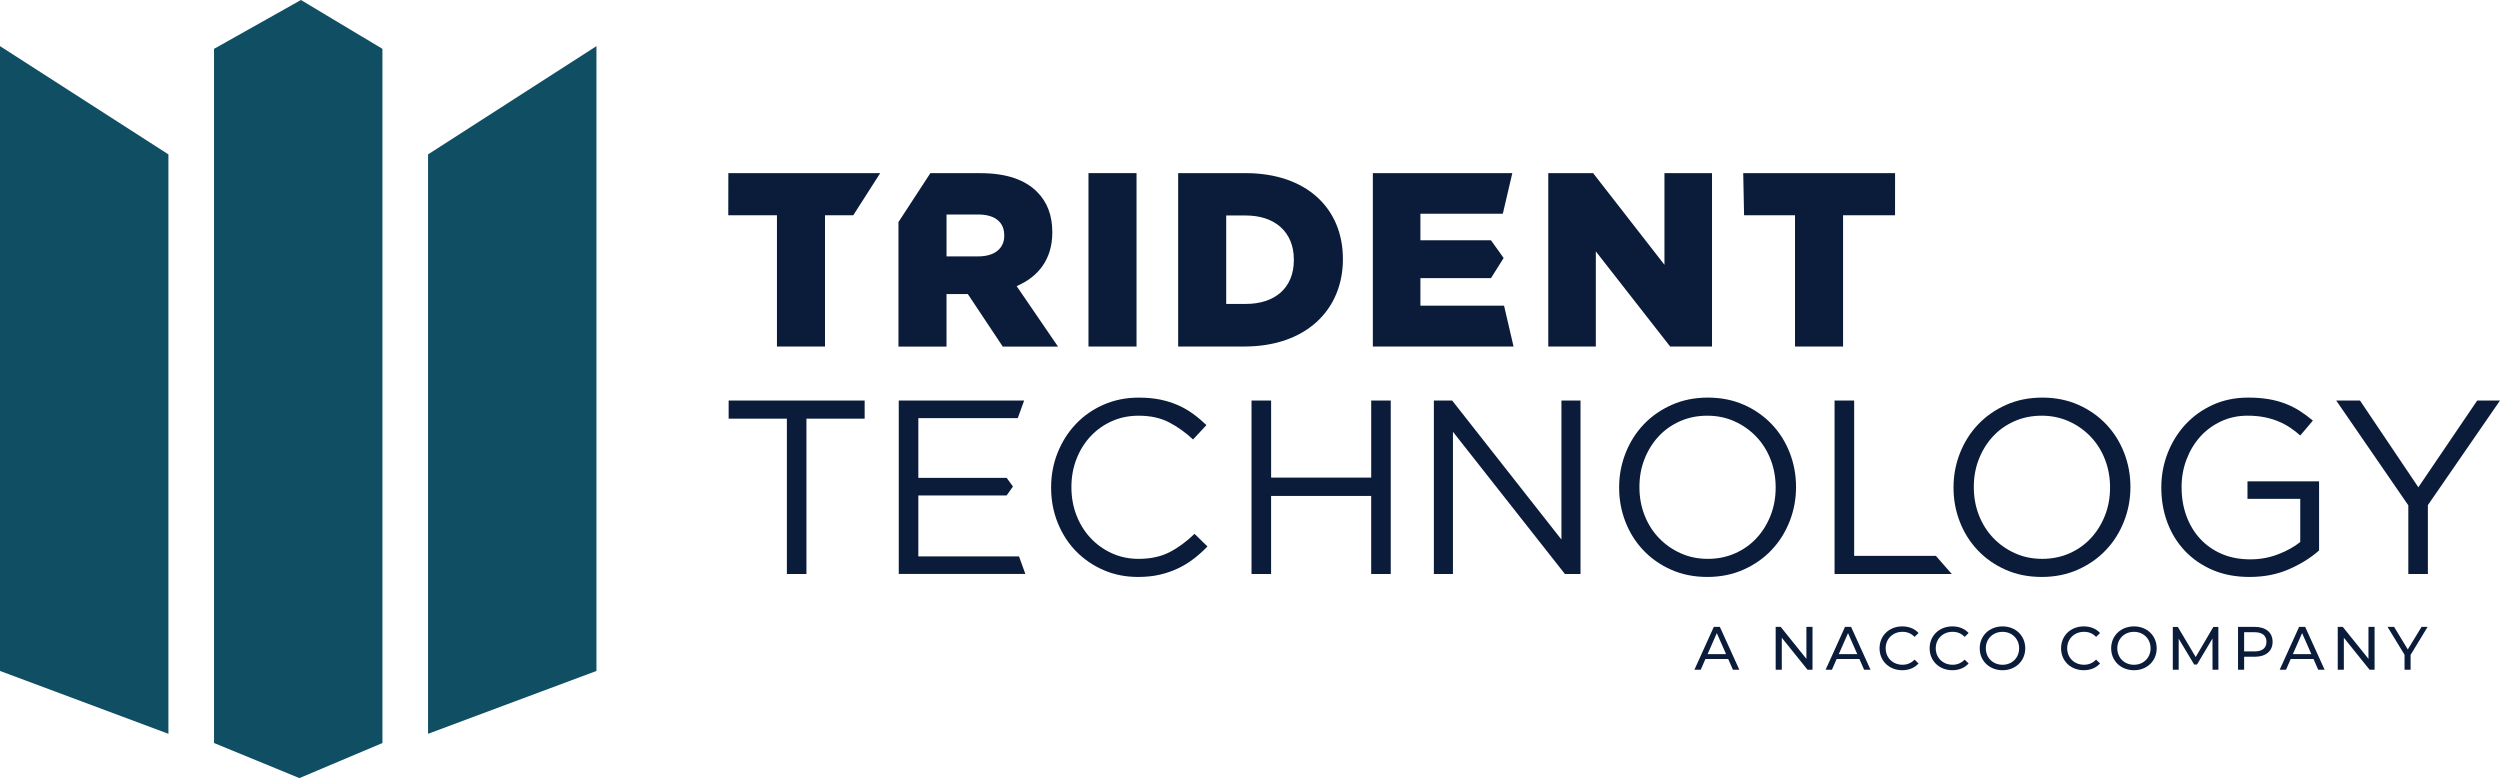
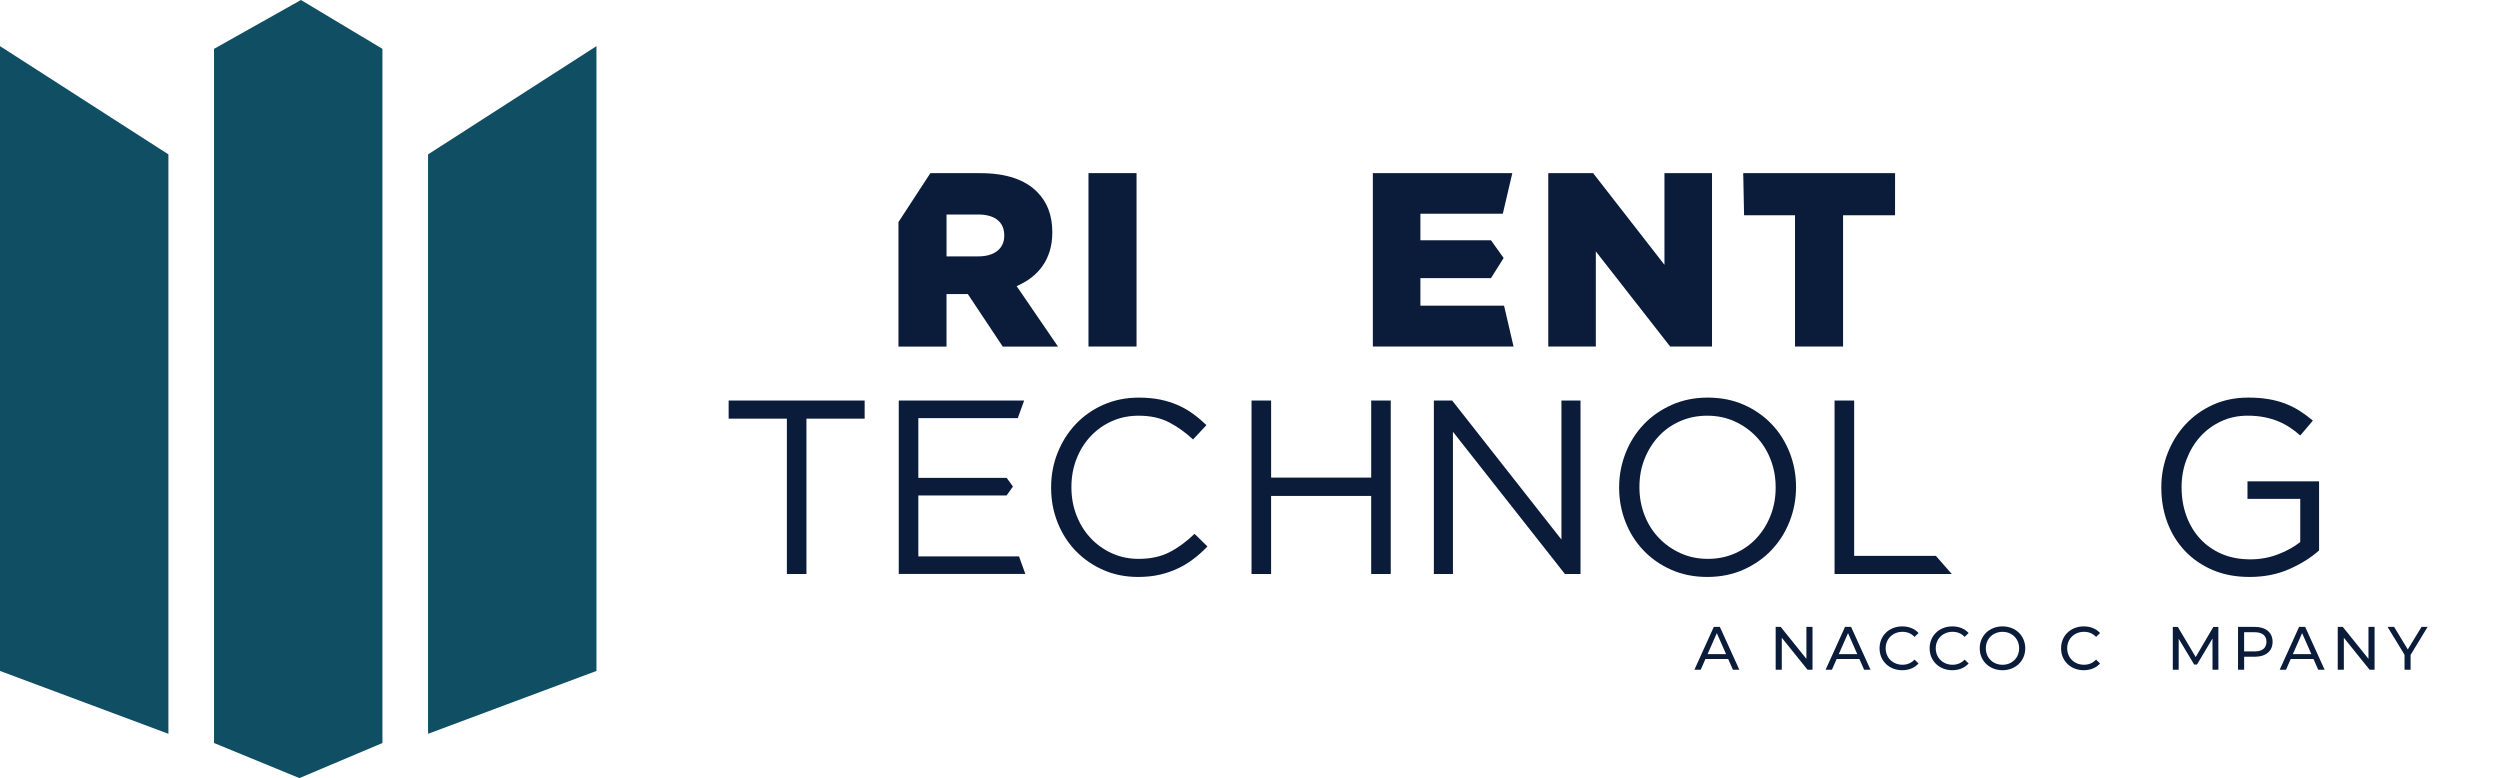
<svg xmlns="http://www.w3.org/2000/svg" version="1.1" id="Layer_1" x="0px" y="0px" viewBox="0 0 1279.88 398.35" style="enable-background:new 0 0 1279.88 398.35;" xml:space="preserve">
  <style type="text/css">
	.st0{fill:#0B1C3A;}
	.st1{fill:#F0EFEF;}
	.st2{fill:#104F63;}
</style>
  <g>
    <g>
      <path class="st0" d="M402.83,214.33h-29.8v-9.26h69.63v9.26h-29.8v79.52h-10.02V214.33z" />
      <path class="st0" d="M460.13,205.07h64.17l-3.25,9h-50.91v30.56h45.2l3.25,4.45l-3.25,4.56h-45.2v31.2h51.54l3.25,9h-64.81V205.07    z" />
      <path class="st0" d="M582.64,295.37c-6.43,0-12.34-1.18-17.76-3.55c-5.41-2.37-10.1-5.6-14.08-9.7c-3.98-4.1-7.08-8.94-9.32-14.52    c-2.24-5.58-3.36-11.54-3.36-17.88v-0.25c0-6.26,1.12-12.18,3.36-17.76c2.24-5.58,5.35-10.46,9.32-14.65    c3.97-4.19,8.71-7.48,14.2-9.89c5.49-2.41,11.5-3.61,18.01-3.61c4.06,0,7.71,0.34,10.97,1.01c3.26,0.68,6.28,1.63,9.07,2.85    c2.79,1.23,5.37,2.71,7.74,4.44c2.37,1.73,4.65,3.66,6.85,5.77l-6.85,7.36c-3.8-3.55-7.88-6.47-12.24-8.75    c-4.35-2.28-9.57-3.42-15.66-3.42c-4.9,0-9.45,0.93-13.63,2.79c-4.19,1.86-7.82,4.44-10.91,7.74c-3.09,3.3-5.5,7.17-7.23,11.6    c-1.73,4.44-2.6,9.19-2.6,14.27v0.25c0,5.16,0.87,9.96,2.6,14.39c1.73,4.44,4.14,8.31,7.23,11.6c3.09,3.3,6.72,5.9,10.91,7.8    c4.19,1.9,8.73,2.85,13.63,2.85c6.09,0,11.33-1.12,15.73-3.36c4.4-2.24,8.71-5.39,12.94-9.45l6.6,6.47    c-2.28,2.37-4.67,4.5-7.17,6.4c-2.49,1.9-5.18,3.53-8.05,4.88c-2.87,1.35-5.96,2.41-9.26,3.17    C590.38,294.99,586.7,295.37,582.64,295.37z" />
      <path class="st0" d="M640.73,205.07h10.02v39.44h51.24v-39.44H712v88.78h-10.02V253.9h-51.24v39.95h-10.02V205.07z" />
      <path class="st0" d="M734.07,205.07h9.38l55.93,71.15v-71.15h9.77v88.78h-7.99l-57.32-72.8v72.8h-9.77V205.07z" />
      <path class="st0" d="M874.06,295.37c-6.77,0-12.92-1.23-18.45-3.68c-5.54-2.45-10.29-5.77-14.27-9.96    c-3.98-4.19-7.04-9.05-9.19-14.58c-2.16-5.54-3.23-11.35-3.23-17.44v-0.25c0-6.09,1.1-11.92,3.3-17.5    c2.2-5.58,5.28-10.46,9.26-14.65c3.97-4.19,8.75-7.52,14.33-10.02c5.58-2.49,11.75-3.74,18.52-3.74c6.76,0,12.91,1.23,18.45,3.68    c5.54,2.45,10.29,5.77,14.27,9.96s7.04,9.05,9.2,14.58c2.16,5.54,3.23,11.35,3.23,17.44c0.08,0.09,0.08,0.17,0,0.25    c0,6.09-1.1,11.92-3.3,17.5c-2.2,5.58-5.28,10.46-9.26,14.65c-3.97,4.19-8.75,7.53-14.33,10.02    C887,294.12,880.82,295.37,874.06,295.37z M874.31,286.11c5.07,0,9.74-0.95,14.01-2.85c4.27-1.9,7.93-4.5,10.97-7.8    c3.04-3.3,5.43-7.14,7.16-11.54c1.73-4.39,2.6-9.13,2.6-14.2v-0.25c0-5.07-0.87-9.83-2.6-14.27c-1.73-4.44-4.16-8.31-7.29-11.6    c-3.13-3.3-6.83-5.92-11.1-7.86c-4.27-1.94-8.94-2.92-14.01-2.92s-9.75,0.95-14.01,2.85c-4.27,1.9-7.93,4.5-10.97,7.8    c-3.04,3.3-5.43,7.15-7.16,11.54c-1.73,4.4-2.6,9.13-2.6,14.2v0.25c0,5.07,0.87,9.83,2.6,14.27c1.73,4.44,4.16,8.31,7.29,11.6    c3.13,3.3,6.83,5.92,11.1,7.86C864.57,285.14,869.24,286.11,874.31,286.11z" />
      <path class="st0" d="M939.22,205.07h10.02v79.52h41.85l8.11,9.26h-59.99V205.07z" />
-       <path class="st0" d="M1045.25,295.37c-6.77,0-12.92-1.23-18.45-3.68c-5.54-2.45-10.29-5.77-14.27-9.96    c-3.98-4.19-7.04-9.05-9.19-14.58c-2.16-5.54-3.23-11.35-3.23-17.44v-0.25c0-6.09,1.1-11.92,3.3-17.5    c2.2-5.58,5.28-10.46,9.26-14.65c3.97-4.19,8.75-7.52,14.33-10.02c5.58-2.49,11.75-3.74,18.52-3.74c6.76,0,12.91,1.23,18.45,3.68    c5.54,2.45,10.29,5.77,14.27,9.96s7.04,9.05,9.2,14.58c2.16,5.54,3.23,11.35,3.23,17.44c0.08,0.09,0.08,0.17,0,0.25    c0,6.09-1.1,11.92-3.3,17.5s-5.28,10.46-9.26,14.65c-3.97,4.19-8.75,7.53-14.33,10.02    C1058.19,294.12,1052.01,295.37,1045.25,295.37z M1045.5,286.11c5.07,0,9.74-0.95,14.01-2.85c4.27-1.9,7.93-4.5,10.97-7.8    c3.04-3.3,5.43-7.14,7.16-11.54c1.73-4.39,2.6-9.13,2.6-14.2v-0.25c0-5.07-0.87-9.83-2.6-14.27c-1.73-4.44-4.16-8.31-7.29-11.6    c-3.13-3.3-6.83-5.92-11.1-7.86c-4.27-1.94-8.94-2.92-14.01-2.92c-5.07,0-9.75,0.95-14.01,2.85c-4.27,1.9-7.93,4.5-10.97,7.8    c-3.04,3.3-5.43,7.15-7.16,11.54c-1.73,4.4-2.6,9.13-2.6,14.2v0.25c0,5.07,0.87,9.83,2.6,14.27c1.73,4.44,4.16,8.31,7.29,11.6    c3.13,3.3,6.83,5.92,11.1,7.86C1035.76,285.14,1040.43,286.11,1045.5,286.11z" />
      <path class="st0" d="M1151.63,295.37c-7.02,0-13.3-1.18-18.83-3.55c-5.54-2.37-10.27-5.62-14.2-9.77c-3.93-4.14-6.93-8.98-9-14.52    c-2.07-5.54-3.11-11.48-3.11-17.82v-0.25c0-6.09,1.08-11.9,3.23-17.44c2.16-5.54,5.18-10.42,9.07-14.65    c3.89-4.23,8.56-7.59,14.01-10.08c5.45-2.49,11.52-3.74,18.2-3.74c3.72,0,7.12,0.25,10.21,0.76c3.09,0.51,5.96,1.27,8.62,2.28    c2.66,1.02,5.16,2.26,7.48,3.74c2.32,1.48,4.58,3.15,6.78,5.01l-6.47,7.61c-1.69-1.52-3.47-2.9-5.33-4.12    c-1.86-1.22-3.87-2.28-6.03-3.17c-2.16-0.89-4.52-1.58-7.1-2.09c-2.58-0.51-5.43-0.76-8.56-0.76c-4.9,0-9.43,0.97-13.57,2.92    c-4.14,1.95-7.7,4.57-10.65,7.86c-2.96,3.3-5.29,7.17-6.97,11.6c-1.69,4.44-2.54,9.11-2.54,14.01v0.25    c0,5.33,0.82,10.23,2.47,14.71c1.65,4.48,3.99,8.37,7.04,11.67c3.04,3.3,6.72,5.88,11.03,7.74c4.31,1.86,9.17,2.79,14.58,2.79    c5.07,0,9.85-0.87,14.33-2.6c4.48-1.73,8.24-3.83,11.29-6.28v-22.07h-27.01v-9h36.65v35.38c-4.14,3.72-9.24,6.91-15.28,9.57    C1165.94,294.04,1159.15,295.37,1151.63,295.37z" />
-       <path class="st0" d="M1232.95,258.72l-36.91-53.65h12.17l29.87,44.39l30.12-44.39h11.67l-36.91,53.52v35.26h-10.02V258.72z" />
    </g>
    <g>
      <polygon class="st2" points="219.14,79.04 305.36,23.61 305.36,343.49 219.14,375.67   " />
      <polygon class="st2" points="0,23.61 86.22,79.04 86.22,375.67 0,343.49   " />
      <polygon class="st2" points="109.57,25.01 154.07,0 195.79,25.01 195.79,380.39 153.28,398.35 109.57,380.39   " />
    </g>
    <g>
-       <path class="st0" d="M397.76,110.19h-24.92l0.04-21.56h77.74l-13.78,21.56h-14.48v67.22h-24.6V110.19z" />
      <path class="st0" d="M557.25,88.63h24.6v88.78h-24.6V88.63z" />
-       <path class="st0" d="M603.16,88.63h34.37c31.58,0,49.97,18.26,49.97,43.88v0.25c0,25.62-18.64,44.64-50.48,44.64h-33.86V88.63z     M627.76,110.32v45.28h10.02c14.84,0,24.61-8.12,24.61-22.45v-0.25c0-14.2-9.77-22.58-24.61-22.58H627.76z" />
      <path class="st0" d="M702.84,88.63h71.4l-4.87,20.8h-42.19v13.57h36.12l6.49,9.09l-6.49,10.31h-36.12v14.08h42.82l4.87,20.93    h-72.04V88.63z" />
      <path class="st0" d="M792.63,88.63h22.96l36.53,46.93V88.63h24.35v88.78h-21.43l-38.05-48.7v48.7h-24.35V88.63z" />
      <path class="st0" d="M918.95,110.19h-26.07l-0.43-21.56h77.74l-0.02,21.56h-26.61v67.22h-24.6V110.19z" />
      <path class="st0" d="M520.47,146.47c11.03-4.69,18.26-13.7,18.26-27.39v-0.25c0-8.75-2.66-15.47-7.86-20.67    c-5.96-5.96-15.34-9.51-28.92-9.51H476.3l-16.33,25.04v63.74h24.6v-26.89h10.91l17.88,26.89h28.28L520.47,146.47z M514.13,120.72    c0,6.47-4.95,10.53-13.19,10.53h-16.36v-21.43h16.23c8.12,0,13.32,3.55,13.32,10.65V120.72z" />
    </g>
    <g>
      <path class="st0" d="M884.76,337.38H873.1l-2.41,5.48h-3.23l9.93-21.93h3.1l9.96,21.93h-3.29L884.76,337.38z M883.66,334.88    l-4.73-10.75l-4.73,10.75H883.66z" />
      <path class="st0" d="M927.92,320.93v21.93h-2.57l-13.16-16.36v16.36h-3.13v-21.93h2.57l13.16,16.36v-16.36H927.92z" />
      <path class="st0" d="M951.93,337.38h-11.66l-2.41,5.48h-3.23l9.93-21.93h3.1l9.96,21.93h-3.29L951.93,337.38z M950.83,334.88    l-4.73-10.75l-4.73,10.75H950.83z" />
      <path class="st0" d="M962.24,331.9c0-6.49,4.95-11.22,11.63-11.22c3.38,0,6.33,1.16,8.33,3.41l-2.04,1.97    c-1.69-1.78-3.76-2.6-6.17-2.6c-4.95,0-8.62,3.57-8.62,8.43c0,4.86,3.67,8.43,8.62,8.43c2.41,0,4.48-0.85,6.17-2.63l2.04,1.98    c-2.01,2.26-4.95,3.45-8.37,3.45C967.19,343.12,962.24,338.38,962.24,331.9z" />
      <path class="st0" d="M987.88,331.9c0-6.49,4.95-11.22,11.63-11.22c3.38,0,6.33,1.16,8.33,3.41l-2.04,1.97    c-1.69-1.78-3.76-2.6-6.17-2.6c-4.95,0-8.62,3.57-8.62,8.43c0,4.86,3.67,8.43,8.62,8.43c2.41,0,4.48-0.85,6.17-2.63l2.04,1.98    c-2.01,2.26-4.95,3.45-8.37,3.45C992.83,343.12,987.88,338.38,987.88,331.9z" />
      <path class="st0" d="M1013.52,331.9c0-6.42,4.95-11.22,11.69-11.22c6.67,0,11.62,4.76,11.62,11.22c0,6.45-4.95,11.22-11.62,11.22    C1018.47,343.12,1013.52,338.32,1013.52,331.9z M1033.7,331.9c0-4.86-3.64-8.43-8.49-8.43c-4.92,0-8.56,3.57-8.56,8.43    c0,4.86,3.64,8.43,8.56,8.43C1030.06,340.33,1033.7,336.75,1033.7,331.9z" />
      <path class="st0" d="M1055.17,331.9c0-6.49,4.95-11.22,11.63-11.22c3.38,0,6.33,1.16,8.33,3.41l-2.04,1.97    c-1.69-1.78-3.76-2.6-6.17-2.6c-4.95,0-8.62,3.57-8.62,8.43c0,4.86,3.67,8.43,8.62,8.43c2.41,0,4.48-0.85,6.17-2.63l2.04,1.98    c-2.01,2.26-4.95,3.45-8.37,3.45C1060.12,343.12,1055.17,338.38,1055.17,331.9z" />
-       <path class="st0" d="M1080.81,331.9c0-6.42,4.95-11.22,11.69-11.22c6.67,0,11.62,4.76,11.62,11.22c0,6.45-4.95,11.22-11.62,11.22    C1085.76,343.12,1080.81,338.32,1080.81,331.9z M1100.99,331.9c0-4.86-3.63-8.43-8.49-8.43c-4.92,0-8.55,3.57-8.55,8.43    c0,4.86,3.64,8.43,8.55,8.43C1097.36,340.33,1100.99,336.75,1100.99,331.9z" />
      <path class="st0" d="M1132.71,342.87l-0.03-15.98l-7.93,13.32h-1.44l-7.93-13.22v15.89h-3.01v-21.93h2.57l9.15,15.42l9.03-15.42    h2.57l0.03,21.93H1132.71z" />
      <path class="st0" d="M1163.46,328.58c0,4.76-3.45,7.65-9.15,7.65h-5.42v6.64h-3.13v-21.93h8.55    C1160.01,320.93,1163.46,323.81,1163.46,328.58z M1160.32,328.58c0-3.13-2.1-4.92-6.11-4.92h-5.33v9.84h5.33    C1158.22,333.5,1160.32,331.71,1160.32,328.58z" />
      <path class="st0" d="M1184.4,337.38h-11.66l-2.41,5.48h-3.23l9.93-21.93h3.1l9.96,21.93h-3.29L1184.4,337.38z M1183.3,334.88    l-4.73-10.75l-4.73,10.75H1183.3z" />
      <path class="st0" d="M1215.67,320.93v21.93h-2.57l-13.16-16.36v16.36h-3.13v-21.93h2.57l13.16,16.36v-16.36H1215.67z" />
      <path class="st0" d="M1234.11,335.28v7.58h-3.1v-7.65l-8.71-14.29h3.35l7.02,11.56l7.05-11.56h3.1L1234.11,335.28z" />
    </g>
  </g>
</svg>